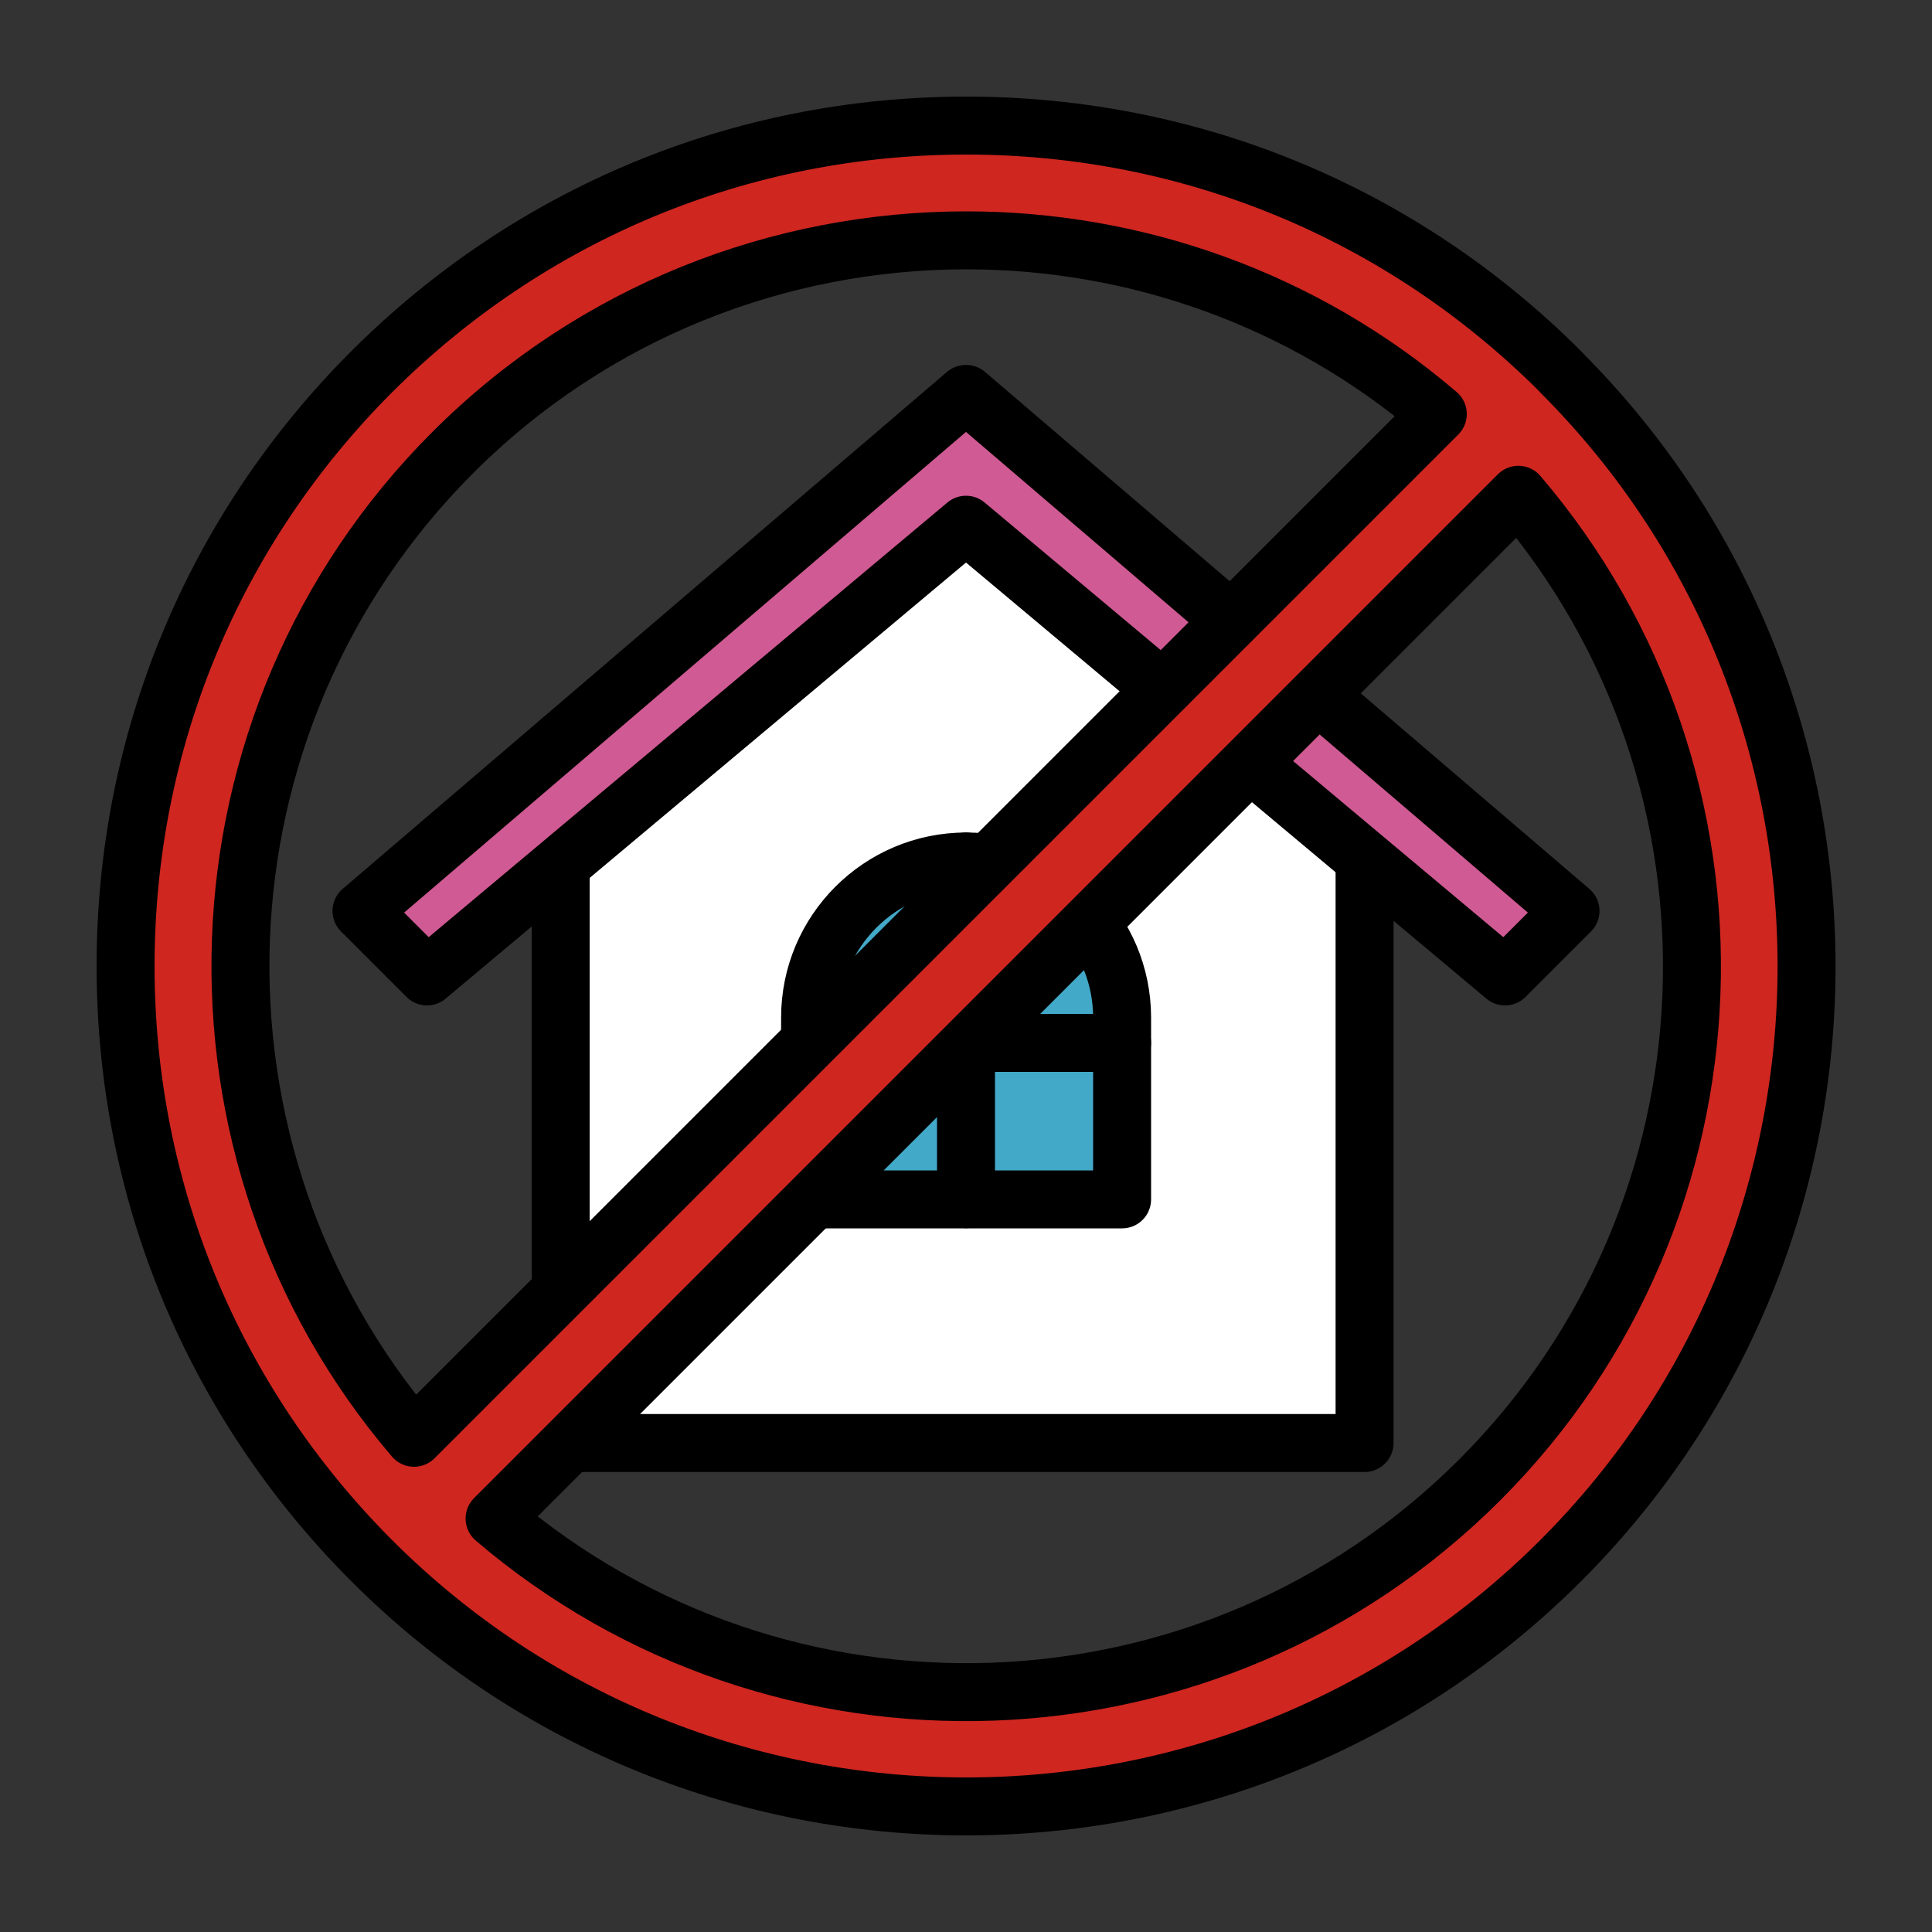
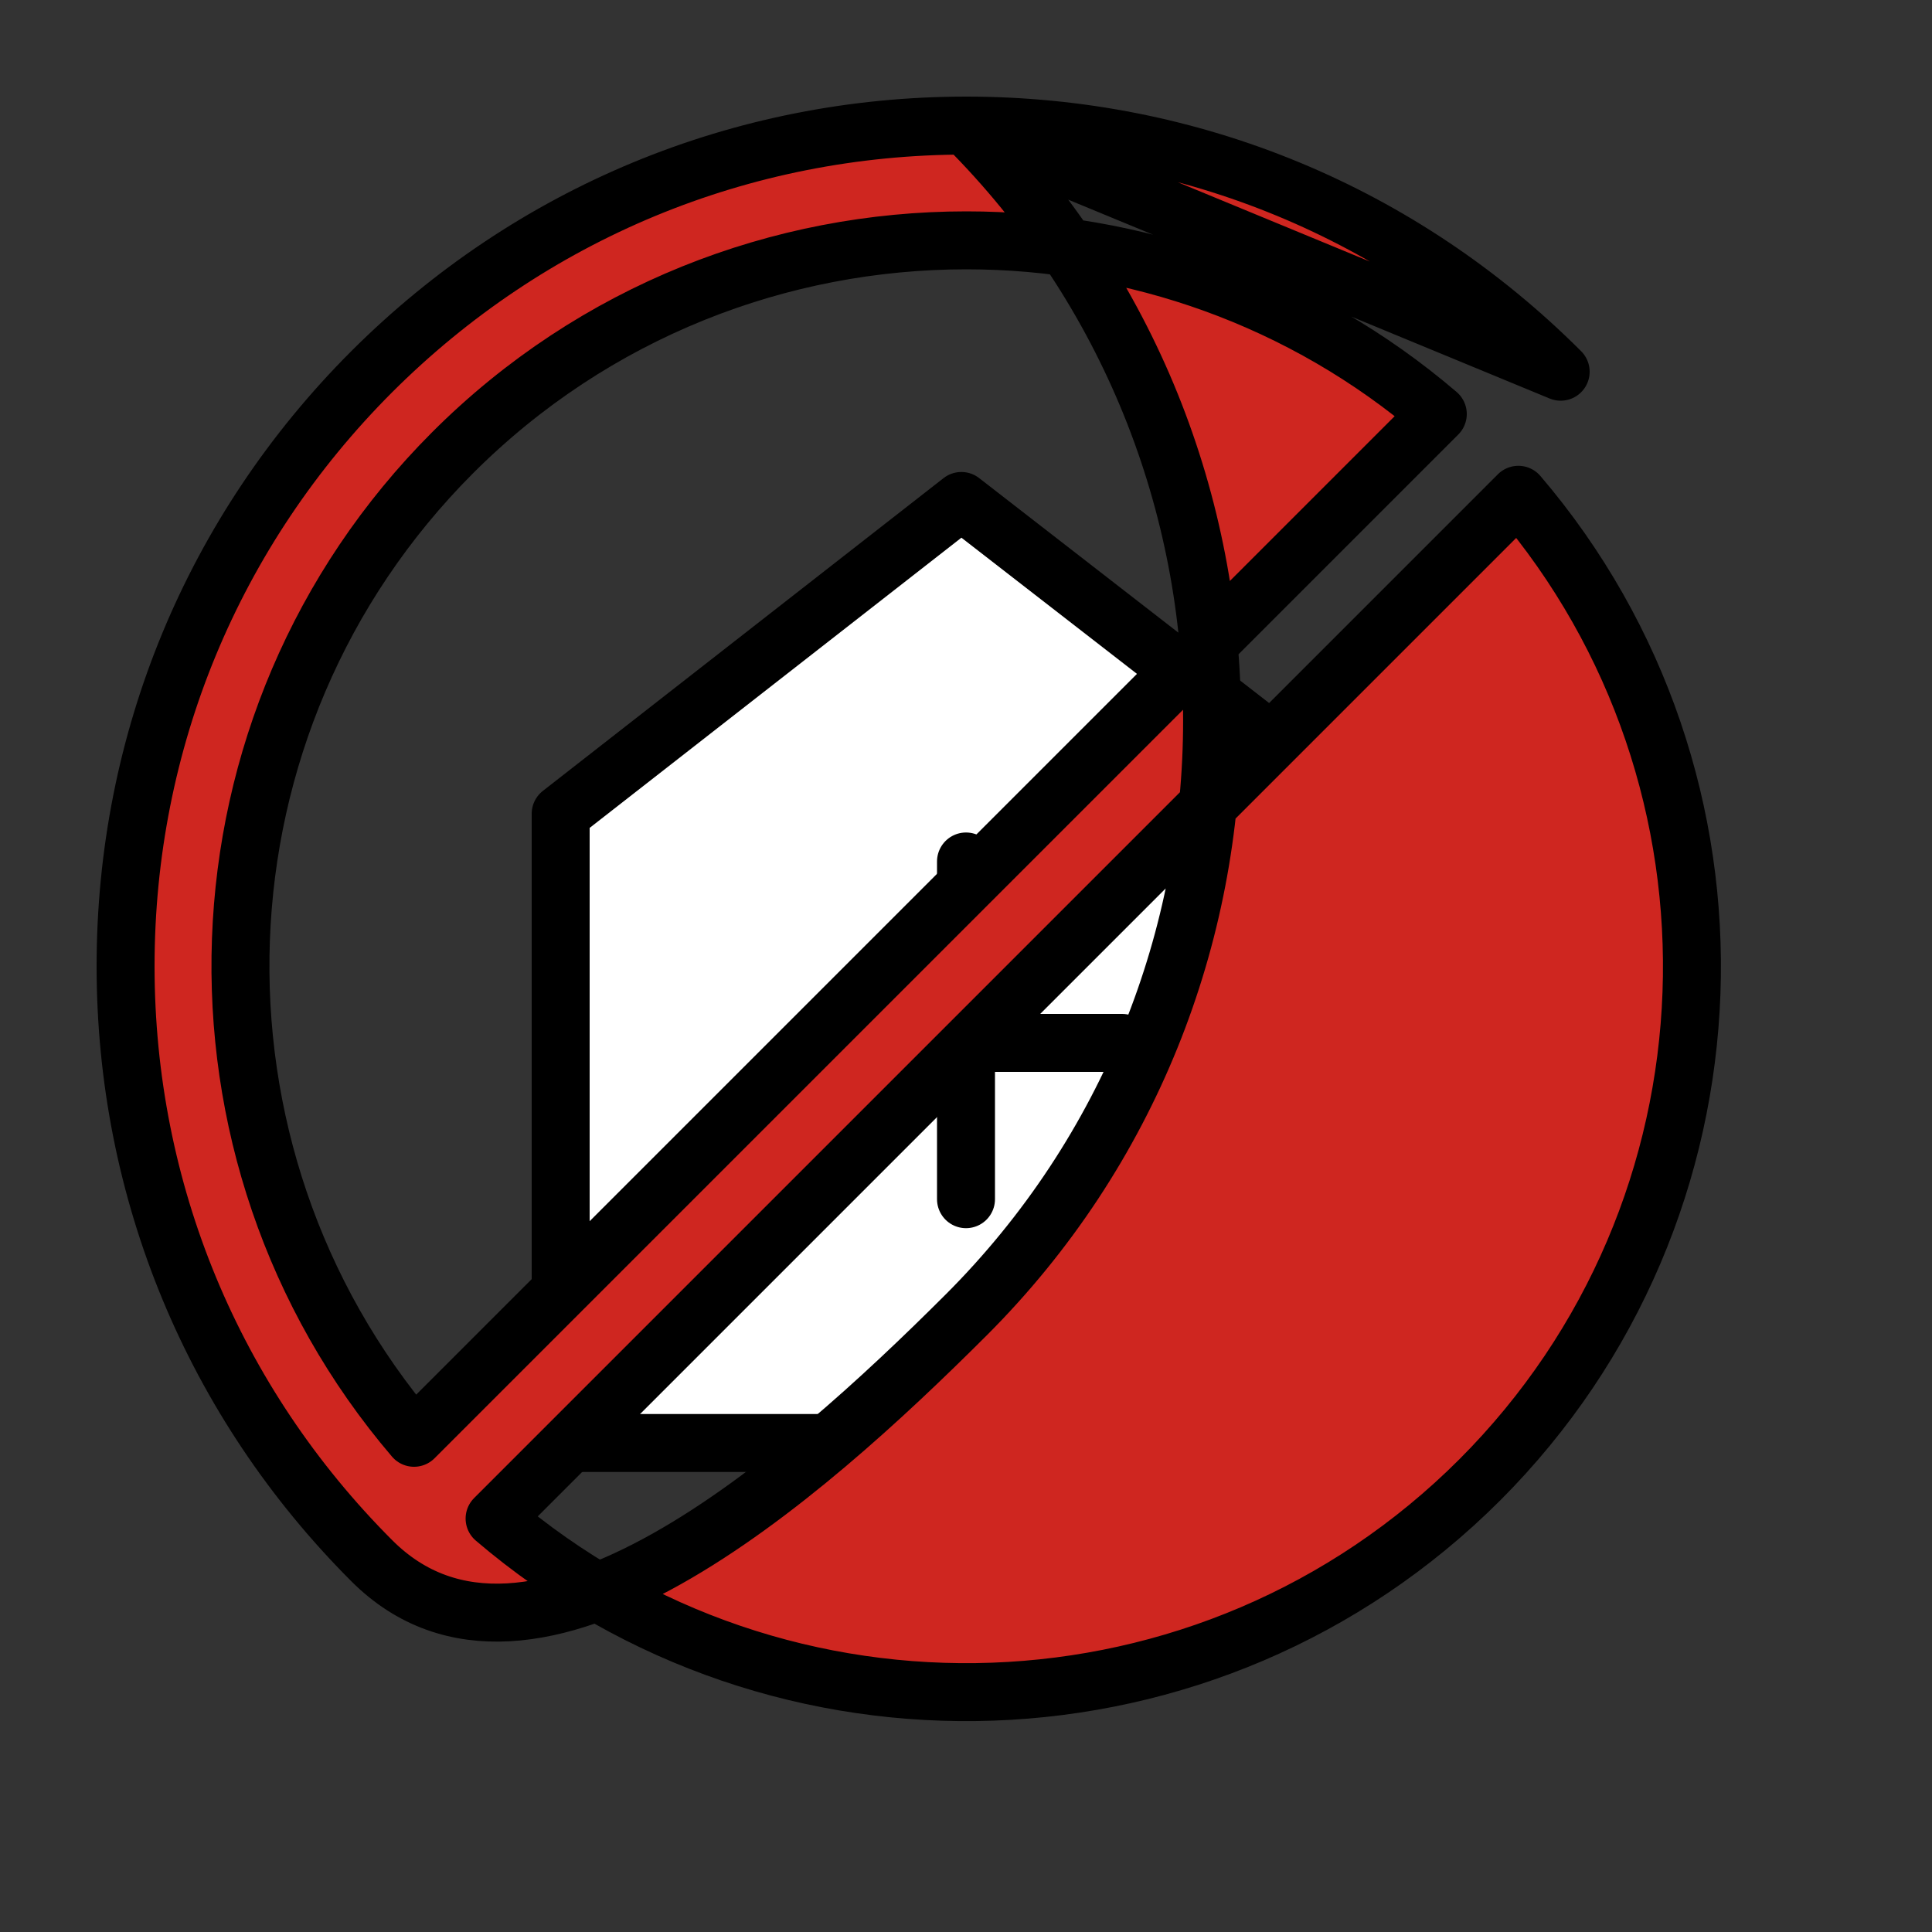
<svg xmlns="http://www.w3.org/2000/svg" id="_レイヤー_1" viewBox="0 0 100 100">
  <rect x="0" y="0" width="100" height="100" fill="#333333" stroke="none" />
  <defs>
    <style>.cls-1{fill:#d05a93;}.cls-1,.cls-2,.cls-3,.cls-4,.cls-5{stroke:#000;stroke-linecap:round;stroke-linejoin:round;stroke-width:3px;}.cls-2{fill:#cf2620;}.cls-3{fill:#fff;}.cls-4{fill:#43a9c8;}.cls-5{fill:none;}</style>
  </defs>
  <polygon class="cls-3" points="29.02 74.69 29.02 42.12 49.76 25.93 70.63 42.12 70.63 74.69 29.02 74.69" />
-   <polygon class="cls-1" points="81.29 47.15 50.01 20.39 50 20.41 49.99 20.39 18.71 47.15 22.1 50.54 50 27.16 77.9 50.54 81.29 47.15" />
-   <path class="cls-4" d="M50,44.59h0c4.46,0,8.08,3.62,8.08,8.08v9.41h-16.15v-9.41c0-4.46,3.62-8.08,8.08-8.08Z" />
  <line class="cls-5" x1="41.92" y1="53.98" x2="58.08" y2="53.98" />
  <line class="cls-5" x1="50" y1="44.59" x2="50" y2="62.07" />
-   <path class="cls-2" d="M80.78,19.24c-8.22-8.22-19.14-12.74-30.77-12.74s-22.55,4.53-30.77,12.74c-8.22,8.22-12.74,19.14-12.74,30.77s4.53,22.55,12.74,30.77c8.48,8.48,19.62,12.72,30.77,12.72s22.28-4.24,30.77-12.72c16.97-16.96,16.97-44.57,0-61.53ZM23.43,23.43c7.33-7.33,16.96-10.99,26.59-10.99,8.7,0,17.4,3,24.4,8.99l-52.99,52.99c-12.61-14.76-11.95-37.03,2-50.99ZM76.59,76.6c-13.96,13.95-36.23,14.61-50.99,2l52.99-52.99c12.61,14.76,11.95,37.03-2,50.99Z" />
+   <path class="cls-2" d="M80.78,19.24c-8.22-8.22-19.14-12.74-30.77-12.74s-22.55,4.53-30.77,12.74c-8.22,8.22-12.74,19.14-12.74,30.77s4.53,22.55,12.74,30.77s22.28-4.24,30.77-12.72c16.97-16.96,16.97-44.57,0-61.53ZM23.43,23.43c7.33-7.33,16.96-10.99,26.59-10.99,8.7,0,17.4,3,24.4,8.99l-52.99,52.99c-12.61-14.76-11.95-37.03,2-50.99ZM76.59,76.6c-13.96,13.95-36.23,14.61-50.99,2l52.99-52.99c12.61,14.76,11.95,37.03-2,50.99Z" />
</svg>